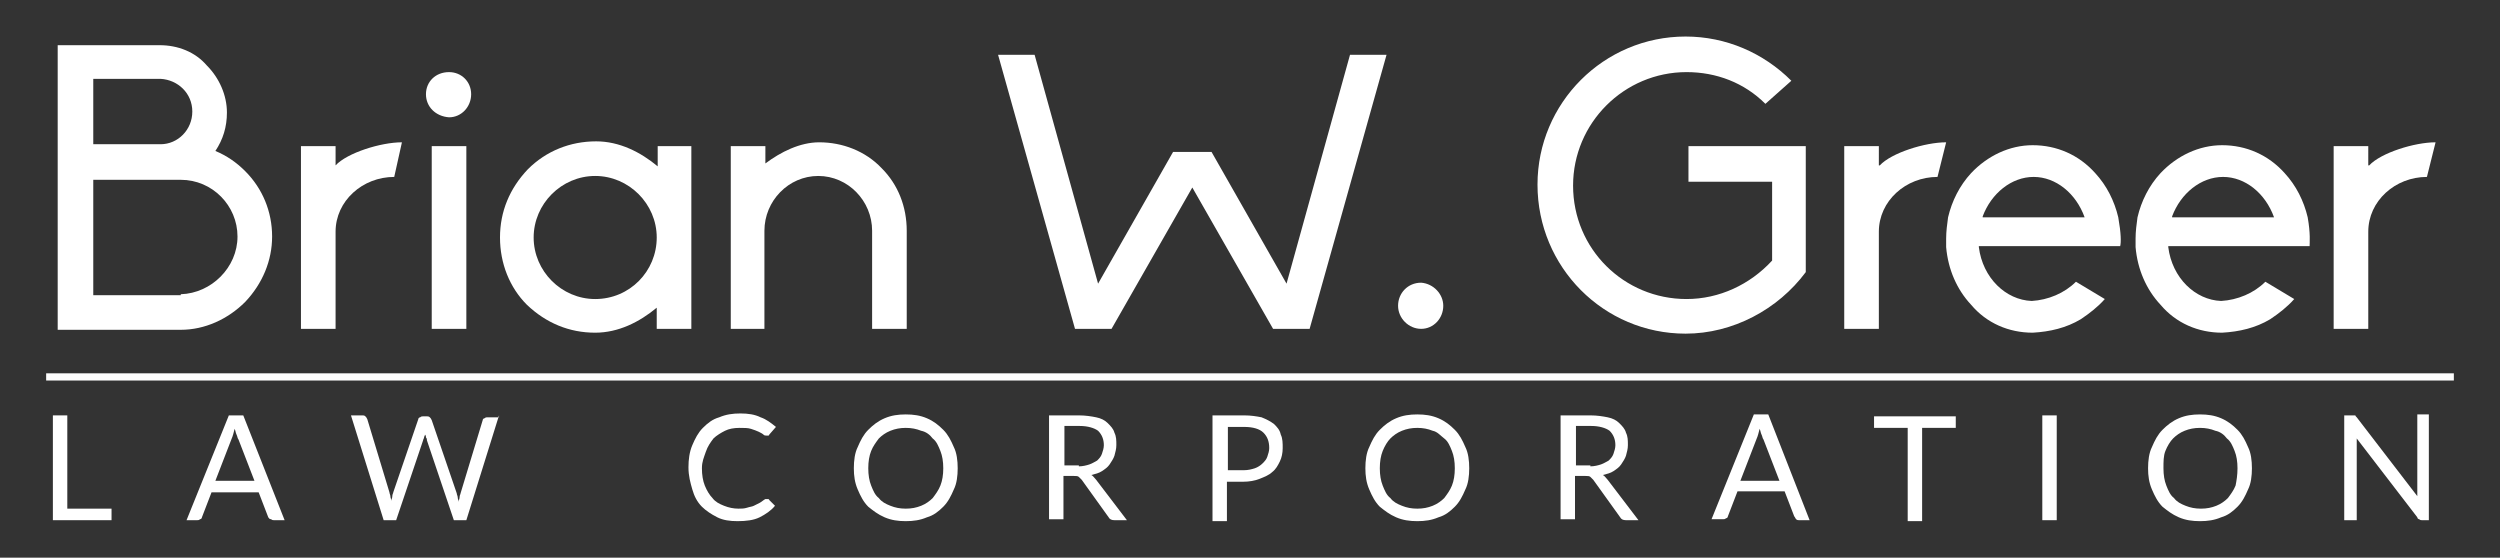
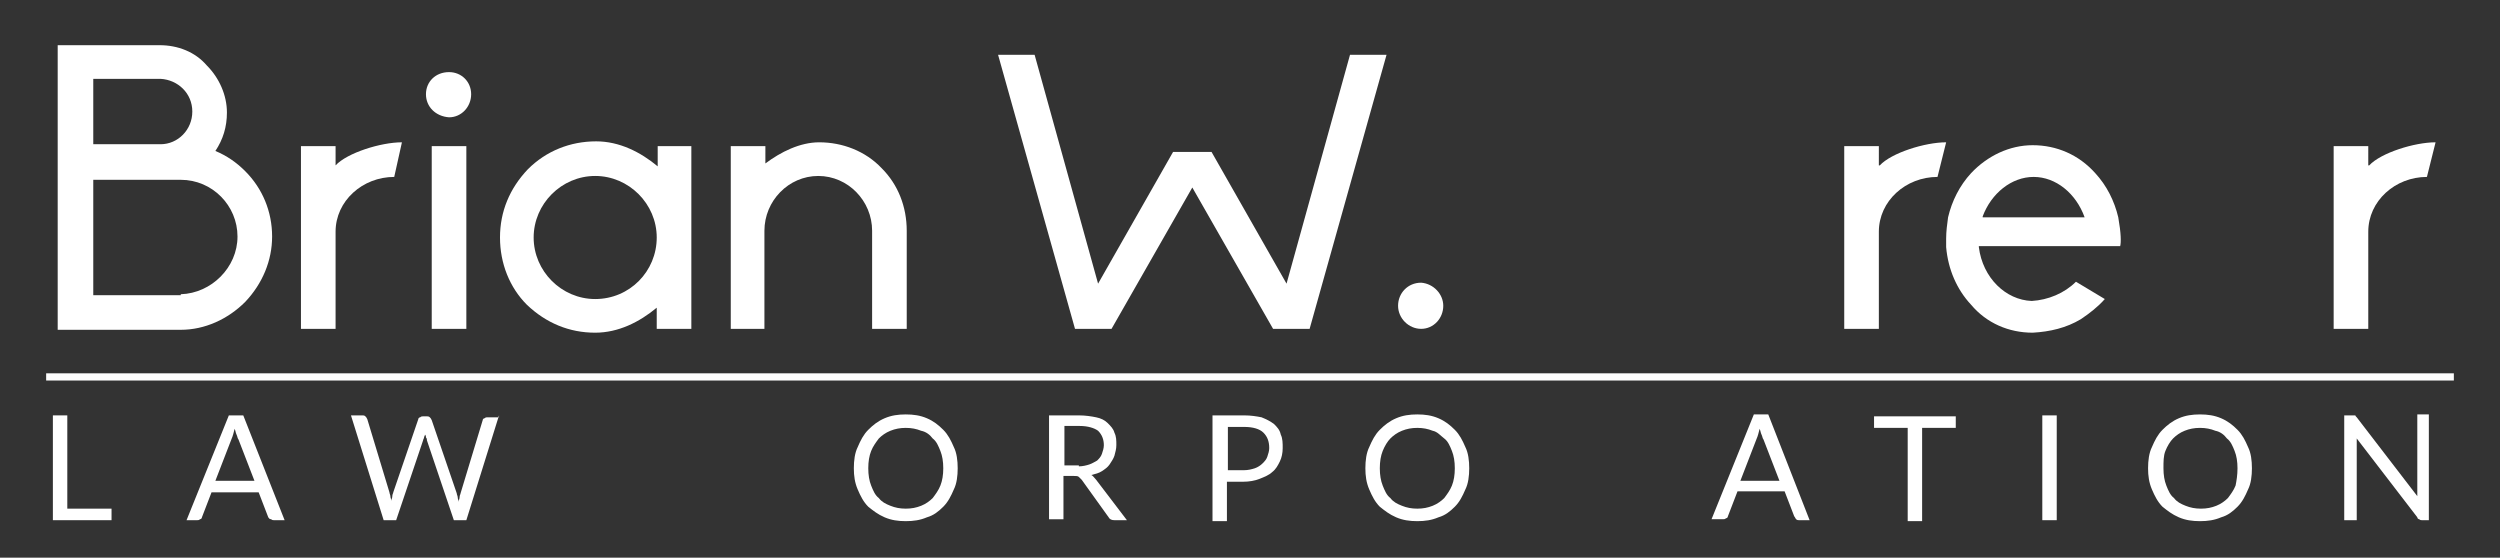
<svg xmlns="http://www.w3.org/2000/svg" version="1.1" id="Layer_1" x="0px" y="0px" viewBox="0 0 260 58" style="enable-background:new 0 0 260 58;" xml:space="preserve">
  <rect x="0" y="0" width="260" height="58" fill="#333333" stroke="none" />
  <style type="text/css">
	.st0{fill:#FFFFFF;}
	.st1{fill:none;stroke:#FFFFFF;stroke-width:0.75;stroke-miterlimit:10;}
</style>
  <g>
    <g>
      <g>
        <path class="st0" d="M6,4.7h10.6c1.9,0,3.7,0.7,4.9,2.1c1.3,1.3,2.1,3.1,2.1,4.9c0,1.5-0.4,2.8-1.2,4l0,0l0,0     c1.2,0.5,2.2,1.2,3.1,2.1c1.8,1.8,2.8,4.2,2.8,6.8c0,2.5-1,4.9-2.8,6.8c-1.8,1.8-4.2,2.9-6.7,2.9H6V4.7z M16.7,15     c1.8,0,3.3-1.5,3.3-3.4s-1.5-3.3-3.3-3.4H9.7V15H16.7z M18.8,30.6c3.2-0.1,5.9-2.8,5.9-6c0-3.2-2.6-5.9-5.9-5.9H9.7v12H18.8z" />
        <path class="st0" d="M34.9,17.2c1.2-1.3,4.7-2.4,6.9-2.4L41,18.4c-3.3,0-6.1,2.5-6.1,5.7v10.1h-3.6v-19h3.6V17.2z" />
        <path class="st0" d="M44.3,9.8c0-1.3,1-2.3,2.4-2.3c1.3,0,2.3,1,2.3,2.3s-1,2.4-2.3,2.4C45.3,12.1,44.3,11.1,44.3,9.8z      M44.9,15.2h3.6v19h-3.6V15.2z" />
        <path class="st0" d="M68.3,15.2h3.6v19h-3.6V32c-1.8,1.5-4,2.6-6.4,2.6c-2.7,0-5.1-1-7.1-2.9C53,29.9,52,27.4,52,24.7     s1-5.1,2.9-7.1c1.9-1.9,4.4-2.9,7.1-2.9c2.4,0,4.6,1.1,6.4,2.6V15.2z M68.3,24.7c0-3.5-2.9-6.4-6.4-6.4c-3.5,0-6.4,2.9-6.4,6.4     s2.9,6.4,6.4,6.4C65.5,31.1,68.3,28.2,68.3,24.7z" />
        <path class="st0" d="M94.3,24v10.2h-3.6V24c0-3.1-2.5-5.7-5.6-5.7c-3.1,0-5.6,2.6-5.6,5.7v10.2H76v-19h3.6V17     c1.6-1.2,3.6-2.2,5.6-2.2c2.4,0,4.8,0.9,6.5,2.7C93.4,19.2,94.3,21.5,94.3,24z" />
        <path class="st0" d="M124,19.5l-8.4,14.7h-3.8l-8-28.5h3.8l6.6,23.8l7.8-13.7h4l7.8,13.7l6.6-23.8h3.8l-8,28.5h-3.8L124,19.5z" />
        <path class="st0" d="M150.1,31.8c0,1.3-1,2.4-2.3,2.4c-1.3,0-2.4-1.1-2.4-2.4c0-1.3,1-2.4,2.4-2.4     C149.1,29.5,150.1,30.6,150.1,31.8z" />
-         <path class="st0" d="M187.8,15.2v13.1c-2.9,3.9-7.6,6.4-12.5,6.4c-8.5,0-15.4-6.9-15.4-15.5c0-8.5,6.9-15.4,15.4-15.4     c4.2,0,8.1,1.7,11,4.6l-2.7,2.4c-2.2-2.2-5.1-3.3-8.2-3.3c-6.5,0-11.8,5.3-11.8,11.8c0,6.6,5.3,11.8,11.8,11.8     c3.4,0,6.6-1.5,8.9-4v-8.2h-8.7v-3.7H187.8z" />
        <path class="st0" d="M195.5,17.2c1.2-1.3,4.7-2.4,6.9-2.4l-0.9,3.6c-3.3,0-6.1,2.5-6.1,5.7v10.1h-3.6v-19h3.6V17.2z" />
        <path class="st0" d="M220.5,25.6h-14.7v0.1c0.4,3.2,2.8,5.5,5.5,5.6c1.7-0.1,3.4-0.8,4.6-2l3,1.8c-0.7,0.8-1.6,1.5-2.5,2.1     c-1.5,0.9-3.2,1.3-5,1.4c-2.5,0-4.8-1-6.4-2.9c-1.5-1.6-2.4-3.7-2.6-6c0-0.3,0-0.6,0-0.9c0-0.7,0.1-1.5,0.2-2.2     c0.4-1.7,1.2-3.3,2.4-4.6c1.7-1.8,4-2.9,6.4-2.9c2.5,0,4.8,1,6.5,2.9c1.2,1.3,2,2.9,2.4,4.6C220.6,24.3,220.6,25.2,220.5,25.6z      M216.8,22.6L216.8,22.6c-0.9-2.5-3-4.2-5.3-4.2c-2.3,0-4.4,1.7-5.3,4.1l0,0.1H216.8z" />
-         <path class="st0" d="M240.2,25.6h-14.7v0.1c0.4,3.2,2.8,5.5,5.5,5.6c1.7-0.1,3.4-0.8,4.6-2l3,1.8c-0.7,0.8-1.6,1.5-2.5,2.1     c-1.5,0.9-3.2,1.3-5,1.4c-2.5,0-4.8-1-6.4-2.9c-1.5-1.6-2.4-3.7-2.6-6c0-0.3,0-0.6,0-0.9c0-0.7,0.1-1.5,0.2-2.2     c0.4-1.7,1.2-3.3,2.4-4.6c1.7-1.8,4-2.9,6.4-2.9c2.5,0,4.8,1,6.5,2.9c1.2,1.3,2,2.9,2.4,4.6C240.3,24.3,240.2,25.2,240.2,25.6z      M236.5,22.6L236.5,22.6c-0.9-2.5-3-4.2-5.3-4.2c-2.3,0-4.4,1.7-5.3,4.1l0,0.1H236.5z" />
        <path class="st0" d="M246.4,17.2c1.2-1.3,4.7-2.4,6.9-2.4l-0.9,3.6c-3.3,0-6.1,2.5-6.1,5.7v10.1h-3.6v-19h3.6V17.2z" />
      </g>
    </g>
    <g>
      <path class="st0" d="M11.6,52.9v1.2H5.5V43.2h1.5v9.7H11.6z" />
      <path class="st0" d="M29.6,54.1h-1.1c-0.1,0-0.2,0-0.3-0.1C28,54,28,53.9,27.9,53.8l-1-2.6H22l-1,2.6c0,0.1-0.1,0.2-0.2,0.2    c-0.1,0.1-0.2,0.1-0.3,0.1h-1.1l4.4-10.9h1.5L29.6,54.1z M26.5,50.1l-1.7-4.4c-0.1-0.1-0.1-0.3-0.2-0.5s-0.1-0.4-0.2-0.6    c-0.1,0.4-0.2,0.8-0.3,1l-1.7,4.4H26.5z" />
      <path class="st0" d="M51.9,43.2l-3.4,10.9h-1.3l-2.8-8.3c0-0.1,0-0.2-0.1-0.3c0-0.1,0-0.2-0.1-0.3c0,0.1-0.1,0.2-0.1,0.3    c0,0.1-0.1,0.2-0.1,0.3l-2.8,8.3h-1.3l-3.4-10.9h1.2c0.1,0,0.2,0,0.3,0.1c0.1,0.1,0.1,0.1,0.2,0.3l2.3,7.6c0,0.1,0.1,0.3,0.1,0.4    c0,0.2,0.1,0.3,0.1,0.5c0-0.2,0.1-0.3,0.1-0.5c0-0.2,0.1-0.3,0.1-0.4l2.6-7.6c0-0.1,0.1-0.2,0.2-0.2c0.1-0.1,0.2-0.1,0.3-0.1h0.4    c0.1,0,0.2,0,0.3,0.1c0.1,0.1,0.1,0.1,0.2,0.3l2.6,7.6c0,0.1,0.1,0.3,0.1,0.4c0,0.2,0.1,0.3,0.1,0.5c0-0.2,0.1-0.3,0.1-0.5    c0-0.2,0.1-0.3,0.1-0.4l2.3-7.6c0-0.1,0.1-0.2,0.2-0.2c0.1-0.1,0.2-0.1,0.3-0.1H51.9z" />
-       <path class="st0" d="M79.8,51.9c0.1,0,0.2,0,0.2,0.1l0.6,0.6c-0.4,0.5-1,0.9-1.6,1.2c-0.6,0.3-1.4,0.4-2.3,0.4    c-0.8,0-1.5-0.1-2.1-0.4s-1.2-0.7-1.6-1.1c-0.5-0.5-0.8-1.1-1-1.8c-0.2-0.7-0.4-1.4-0.4-2.3c0-0.8,0.1-1.6,0.4-2.3    c0.3-0.7,0.6-1.3,1.1-1.8c0.5-0.5,1-0.9,1.7-1.1c0.7-0.3,1.4-0.4,2.2-0.4c0.8,0,1.5,0.1,2.1,0.4c0.6,0.2,1.1,0.6,1.6,1L80,45.2    c0,0.1-0.1,0.1-0.1,0.1c0,0-0.1,0-0.2,0c-0.1,0-0.2,0-0.3-0.1c-0.1-0.1-0.3-0.2-0.5-0.3c-0.2-0.1-0.5-0.2-0.8-0.3    c-0.3-0.1-0.7-0.1-1.2-0.1c-0.6,0-1.1,0.1-1.5,0.3s-0.9,0.5-1.2,0.8c-0.3,0.4-0.6,0.8-0.8,1.4S73,48,73,48.7    c0,0.7,0.1,1.3,0.3,1.8c0.2,0.5,0.5,1,0.8,1.3c0.3,0.4,0.7,0.6,1.2,0.8c0.5,0.2,1,0.3,1.5,0.3c0.3,0,0.6,0,0.9-0.1    s0.5-0.1,0.7-0.2c0.2-0.1,0.4-0.2,0.6-0.3s0.4-0.3,0.6-0.4C79.6,51.9,79.7,51.9,79.8,51.9z" />
      <path class="st0" d="M99.6,48.7c0,0.8-0.1,1.6-0.4,2.2c-0.3,0.7-0.6,1.3-1.1,1.8c-0.5,0.5-1,0.9-1.7,1.1c-0.7,0.3-1.4,0.4-2.2,0.4    c-0.8,0-1.5-0.1-2.2-0.4c-0.7-0.3-1.2-0.7-1.7-1.1c-0.5-0.5-0.8-1.1-1.1-1.8c-0.3-0.7-0.4-1.4-0.4-2.2c0-0.8,0.1-1.6,0.4-2.2    c0.3-0.7,0.6-1.3,1.1-1.8c0.5-0.5,1-0.9,1.7-1.2c0.7-0.3,1.4-0.4,2.2-0.4c0.8,0,1.5,0.1,2.2,0.4c0.7,0.3,1.2,0.7,1.7,1.2    c0.5,0.5,0.8,1.1,1.1,1.8C99.5,47.1,99.6,47.9,99.6,48.7z M98.1,48.7c0-0.7-0.1-1.3-0.3-1.8s-0.4-1-0.8-1.3    c-0.3-0.4-0.7-0.7-1.2-0.8c-0.5-0.2-1-0.3-1.6-0.3c-0.6,0-1.1,0.1-1.6,0.3c-0.5,0.2-0.9,0.5-1.2,0.8c-0.3,0.4-0.6,0.8-0.8,1.3    s-0.3,1.1-0.3,1.8c0,0.7,0.1,1.3,0.3,1.8c0.2,0.5,0.4,1,0.8,1.3c0.3,0.4,0.7,0.6,1.2,0.8s1,0.3,1.6,0.3c0.6,0,1.1-0.1,1.6-0.3    s0.9-0.5,1.2-0.8c0.3-0.4,0.6-0.8,0.8-1.3C98,50,98.1,49.4,98.1,48.7z" />
      <path class="st0" d="M117.2,54.1h-1.3c-0.3,0-0.5-0.1-0.6-0.3l-2.8-3.9c-0.1-0.1-0.2-0.2-0.3-0.3c-0.1-0.1-0.3-0.1-0.5-0.1h-1.1    v4.5h-1.5V43.2h3.1c0.7,0,1.3,0.1,1.8,0.2s0.9,0.3,1.2,0.6s0.6,0.6,0.7,1c0.2,0.4,0.2,0.8,0.2,1.3c0,0.4-0.1,0.7-0.2,1.1    c-0.1,0.3-0.3,0.6-0.5,0.9c-0.2,0.3-0.5,0.5-0.8,0.7s-0.7,0.3-1.1,0.4c0.2,0.1,0.3,0.3,0.5,0.5L117.2,54.1z M112.2,48.5    c0.4,0,0.8-0.1,1.1-0.2c0.3-0.1,0.6-0.3,0.8-0.4c0.2-0.2,0.4-0.4,0.5-0.7s0.2-0.6,0.2-0.9c0-0.6-0.2-1.1-0.6-1.5    c-0.4-0.3-1.1-0.5-1.9-0.5h-1.6v4.1H112.2z" />
      <path class="st0" d="M129.4,43.2c0.7,0,1.3,0.1,1.8,0.2c0.5,0.2,0.9,0.4,1.3,0.7c0.3,0.3,0.6,0.6,0.7,1.1c0.2,0.4,0.2,0.9,0.2,1.4    c0,0.5-0.1,1-0.3,1.4c-0.2,0.4-0.4,0.8-0.8,1.1c-0.3,0.3-0.8,0.5-1.3,0.7s-1.1,0.3-1.7,0.3h-1.7v4.1h-1.5V43.2H129.4z M129.4,48.9    c0.4,0,0.8-0.1,1.1-0.2c0.3-0.1,0.6-0.3,0.8-0.5c0.2-0.2,0.4-0.4,0.5-0.7c0.1-0.3,0.2-0.6,0.2-0.9c0-0.7-0.2-1.2-0.6-1.6    c-0.4-0.4-1.1-0.6-2-0.6h-1.7v4.5H129.4z" />
      <path class="st0" d="M152.8,48.7c0,0.8-0.1,1.6-0.4,2.2c-0.3,0.7-0.6,1.3-1.1,1.8c-0.5,0.5-1,0.9-1.7,1.1    c-0.7,0.3-1.4,0.4-2.2,0.4s-1.5-0.1-2.2-0.4c-0.7-0.3-1.2-0.7-1.7-1.1c-0.5-0.5-0.8-1.1-1.1-1.8c-0.3-0.7-0.4-1.4-0.4-2.2    c0-0.8,0.1-1.6,0.4-2.2c0.3-0.7,0.6-1.3,1.1-1.8s1-0.9,1.7-1.2c0.7-0.3,1.4-0.4,2.2-0.4s1.5,0.1,2.2,0.4c0.7,0.3,1.2,0.7,1.7,1.2    s0.8,1.1,1.1,1.8C152.7,47.1,152.8,47.9,152.8,48.7z M151.3,48.7c0-0.7-0.1-1.3-0.3-1.8s-0.4-1-0.8-1.3s-0.7-0.7-1.2-0.8    c-0.5-0.2-1-0.3-1.6-0.3c-0.6,0-1.1,0.1-1.6,0.3c-0.5,0.2-0.9,0.5-1.2,0.8s-0.6,0.8-0.8,1.3s-0.3,1.1-0.3,1.8    c0,0.7,0.1,1.3,0.3,1.8c0.2,0.5,0.4,1,0.8,1.3c0.3,0.4,0.7,0.6,1.2,0.8s1,0.3,1.6,0.3c0.6,0,1.1-0.1,1.6-0.3s0.9-0.5,1.2-0.8    c0.3-0.4,0.6-0.8,0.8-1.3C151.2,50,151.3,49.4,151.3,48.7z" />
-       <path class="st0" d="M170.4,54.1h-1.3c-0.3,0-0.5-0.1-0.6-0.3l-2.8-3.9c-0.1-0.1-0.2-0.2-0.3-0.3c-0.1-0.1-0.3-0.1-0.5-0.1h-1.1    v4.5h-1.5V43.2h3.1c0.7,0,1.3,0.1,1.8,0.2s0.9,0.3,1.2,0.6s0.6,0.6,0.7,1c0.2,0.4,0.2,0.8,0.2,1.3c0,0.4-0.1,0.7-0.2,1.1    c-0.1,0.3-0.3,0.6-0.5,0.9c-0.2,0.3-0.5,0.5-0.8,0.7s-0.7,0.3-1.1,0.4c0.2,0.1,0.3,0.3,0.5,0.5L170.4,54.1z M165.4,48.5    c0.4,0,0.8-0.1,1.1-0.2c0.3-0.1,0.6-0.3,0.8-0.4c0.2-0.2,0.4-0.4,0.5-0.7s0.2-0.6,0.2-0.9c0-0.6-0.2-1.1-0.6-1.5    c-0.4-0.3-1.1-0.5-1.9-0.5h-1.6v4.1H165.4z" />
      <path class="st0" d="M188.2,54.1h-1.1c-0.1,0-0.2,0-0.3-0.1c-0.1-0.1-0.1-0.2-0.2-0.3l-1-2.6h-4.9l-1,2.6c0,0.1-0.1,0.2-0.2,0.2    c-0.1,0.1-0.2,0.1-0.3,0.1H178l4.4-10.9h1.5L188.2,54.1z M185.1,50.1l-1.7-4.4c-0.1-0.1-0.1-0.3-0.2-0.5s-0.1-0.4-0.2-0.6    c-0.1,0.4-0.2,0.8-0.3,1l-1.7,4.4H185.1z" />
      <path class="st0" d="M203.4,44.5h-3.5v9.7h-1.5v-9.7h-3.5v-1.2h8.5V44.5z" />
      <path class="st0" d="M213.9,54.1h-1.5V43.2h1.5V54.1z" />
      <path class="st0" d="M234.2,48.7c0,0.8-0.1,1.6-0.4,2.2c-0.3,0.7-0.6,1.3-1.1,1.8c-0.5,0.5-1,0.9-1.7,1.1    c-0.7,0.3-1.4,0.4-2.2,0.4s-1.5-0.1-2.2-0.4s-1.2-0.7-1.7-1.1c-0.5-0.5-0.8-1.1-1.1-1.8c-0.3-0.7-0.4-1.4-0.4-2.2    c0-0.8,0.1-1.6,0.4-2.2c0.3-0.7,0.6-1.3,1.1-1.8c0.5-0.5,1-0.9,1.7-1.2c0.7-0.3,1.4-0.4,2.2-0.4s1.5,0.1,2.2,0.4    c0.7,0.3,1.2,0.7,1.7,1.2s0.8,1.1,1.1,1.8C234.1,47.1,234.2,47.9,234.2,48.7z M232.7,48.7c0-0.7-0.1-1.3-0.3-1.8    c-0.2-0.5-0.4-1-0.8-1.3c-0.3-0.4-0.7-0.7-1.2-0.8c-0.5-0.2-1-0.3-1.6-0.3c-0.6,0-1.1,0.1-1.6,0.3c-0.5,0.2-0.9,0.5-1.2,0.8    s-0.6,0.8-0.8,1.3S225,48,225,48.7c0,0.7,0.1,1.3,0.3,1.8c0.2,0.5,0.4,1,0.8,1.3c0.3,0.4,0.7,0.6,1.2,0.8s1,0.3,1.6,0.3    c0.6,0,1.1-0.1,1.6-0.3s0.9-0.5,1.2-0.8c0.3-0.4,0.6-0.8,0.8-1.3C232.6,50,232.7,49.4,232.7,48.7z" />
      <path class="st0" d="M252.6,43.2v10.9h-0.7c-0.1,0-0.2,0-0.3-0.1c-0.1,0-0.2-0.1-0.2-0.2l-6.3-8.2c0,0.1,0,0.3,0,0.4    c0,0.1,0,0.2,0,0.3v7.8h-1.3V43.2h0.8c0.1,0,0.1,0,0.2,0s0.1,0,0.1,0c0,0,0.1,0,0.1,0.1c0,0,0.1,0.1,0.1,0.1l6.3,8.2    c0-0.1,0-0.3,0-0.4s0-0.2,0-0.4v-7.7H252.6z" />
    </g>
    <line class="st1" x1="4.8" y1="39.2" x2="255.2" y2="39.2" />
  </g>
</svg>